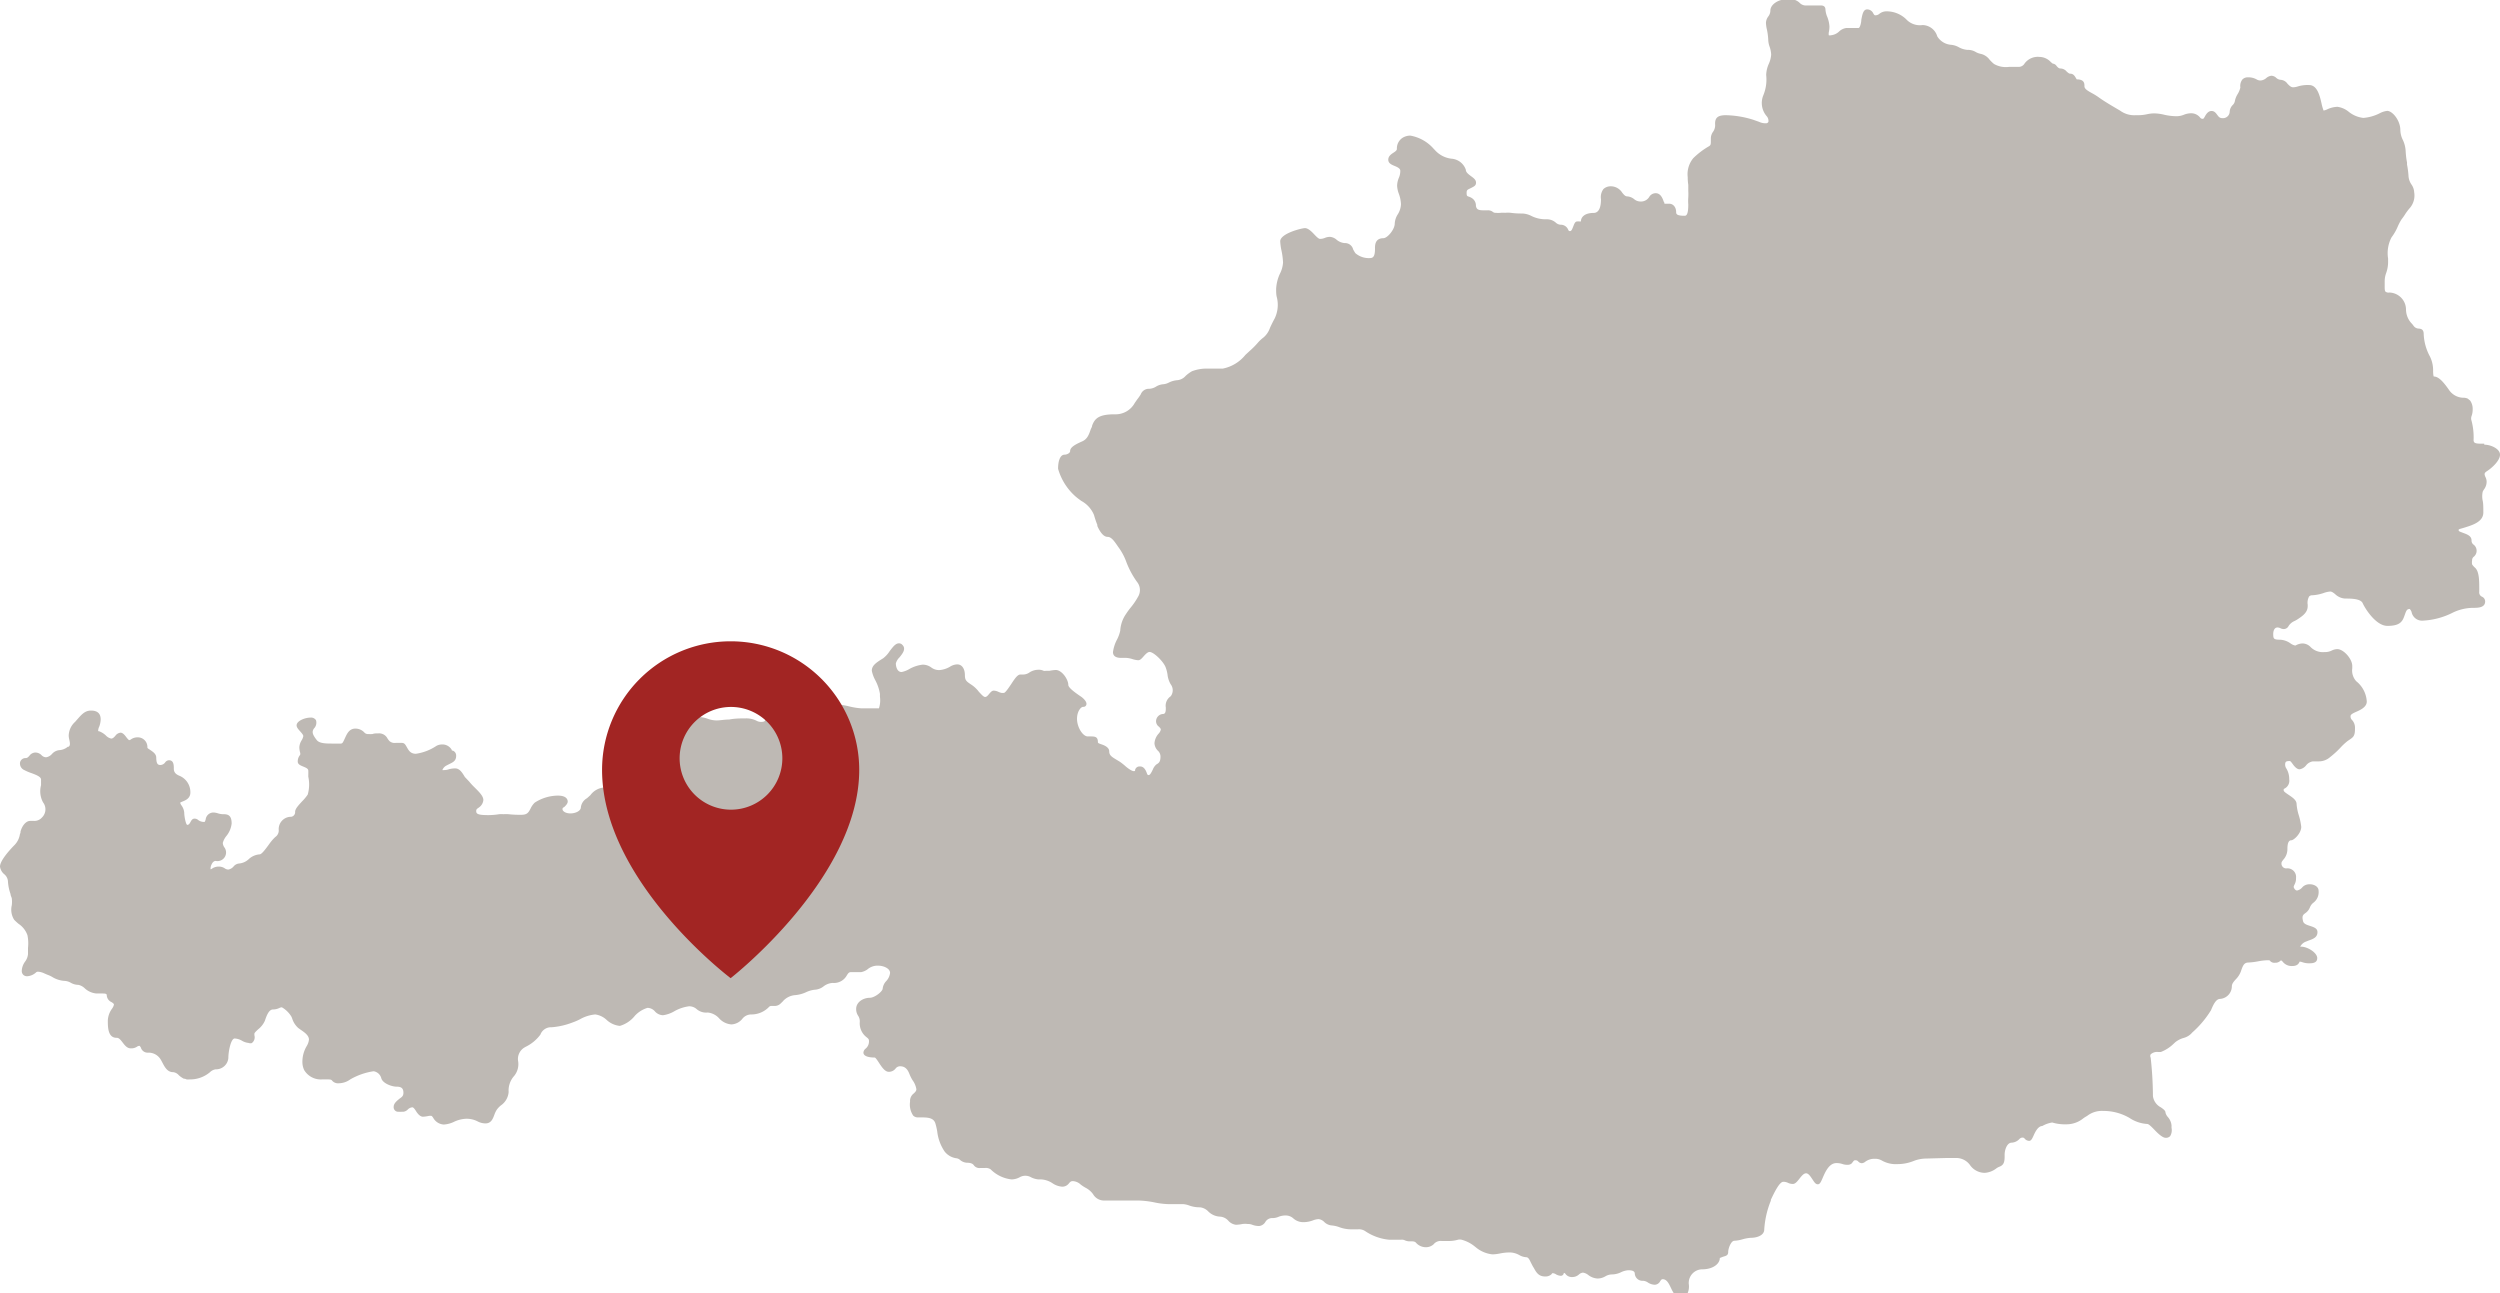
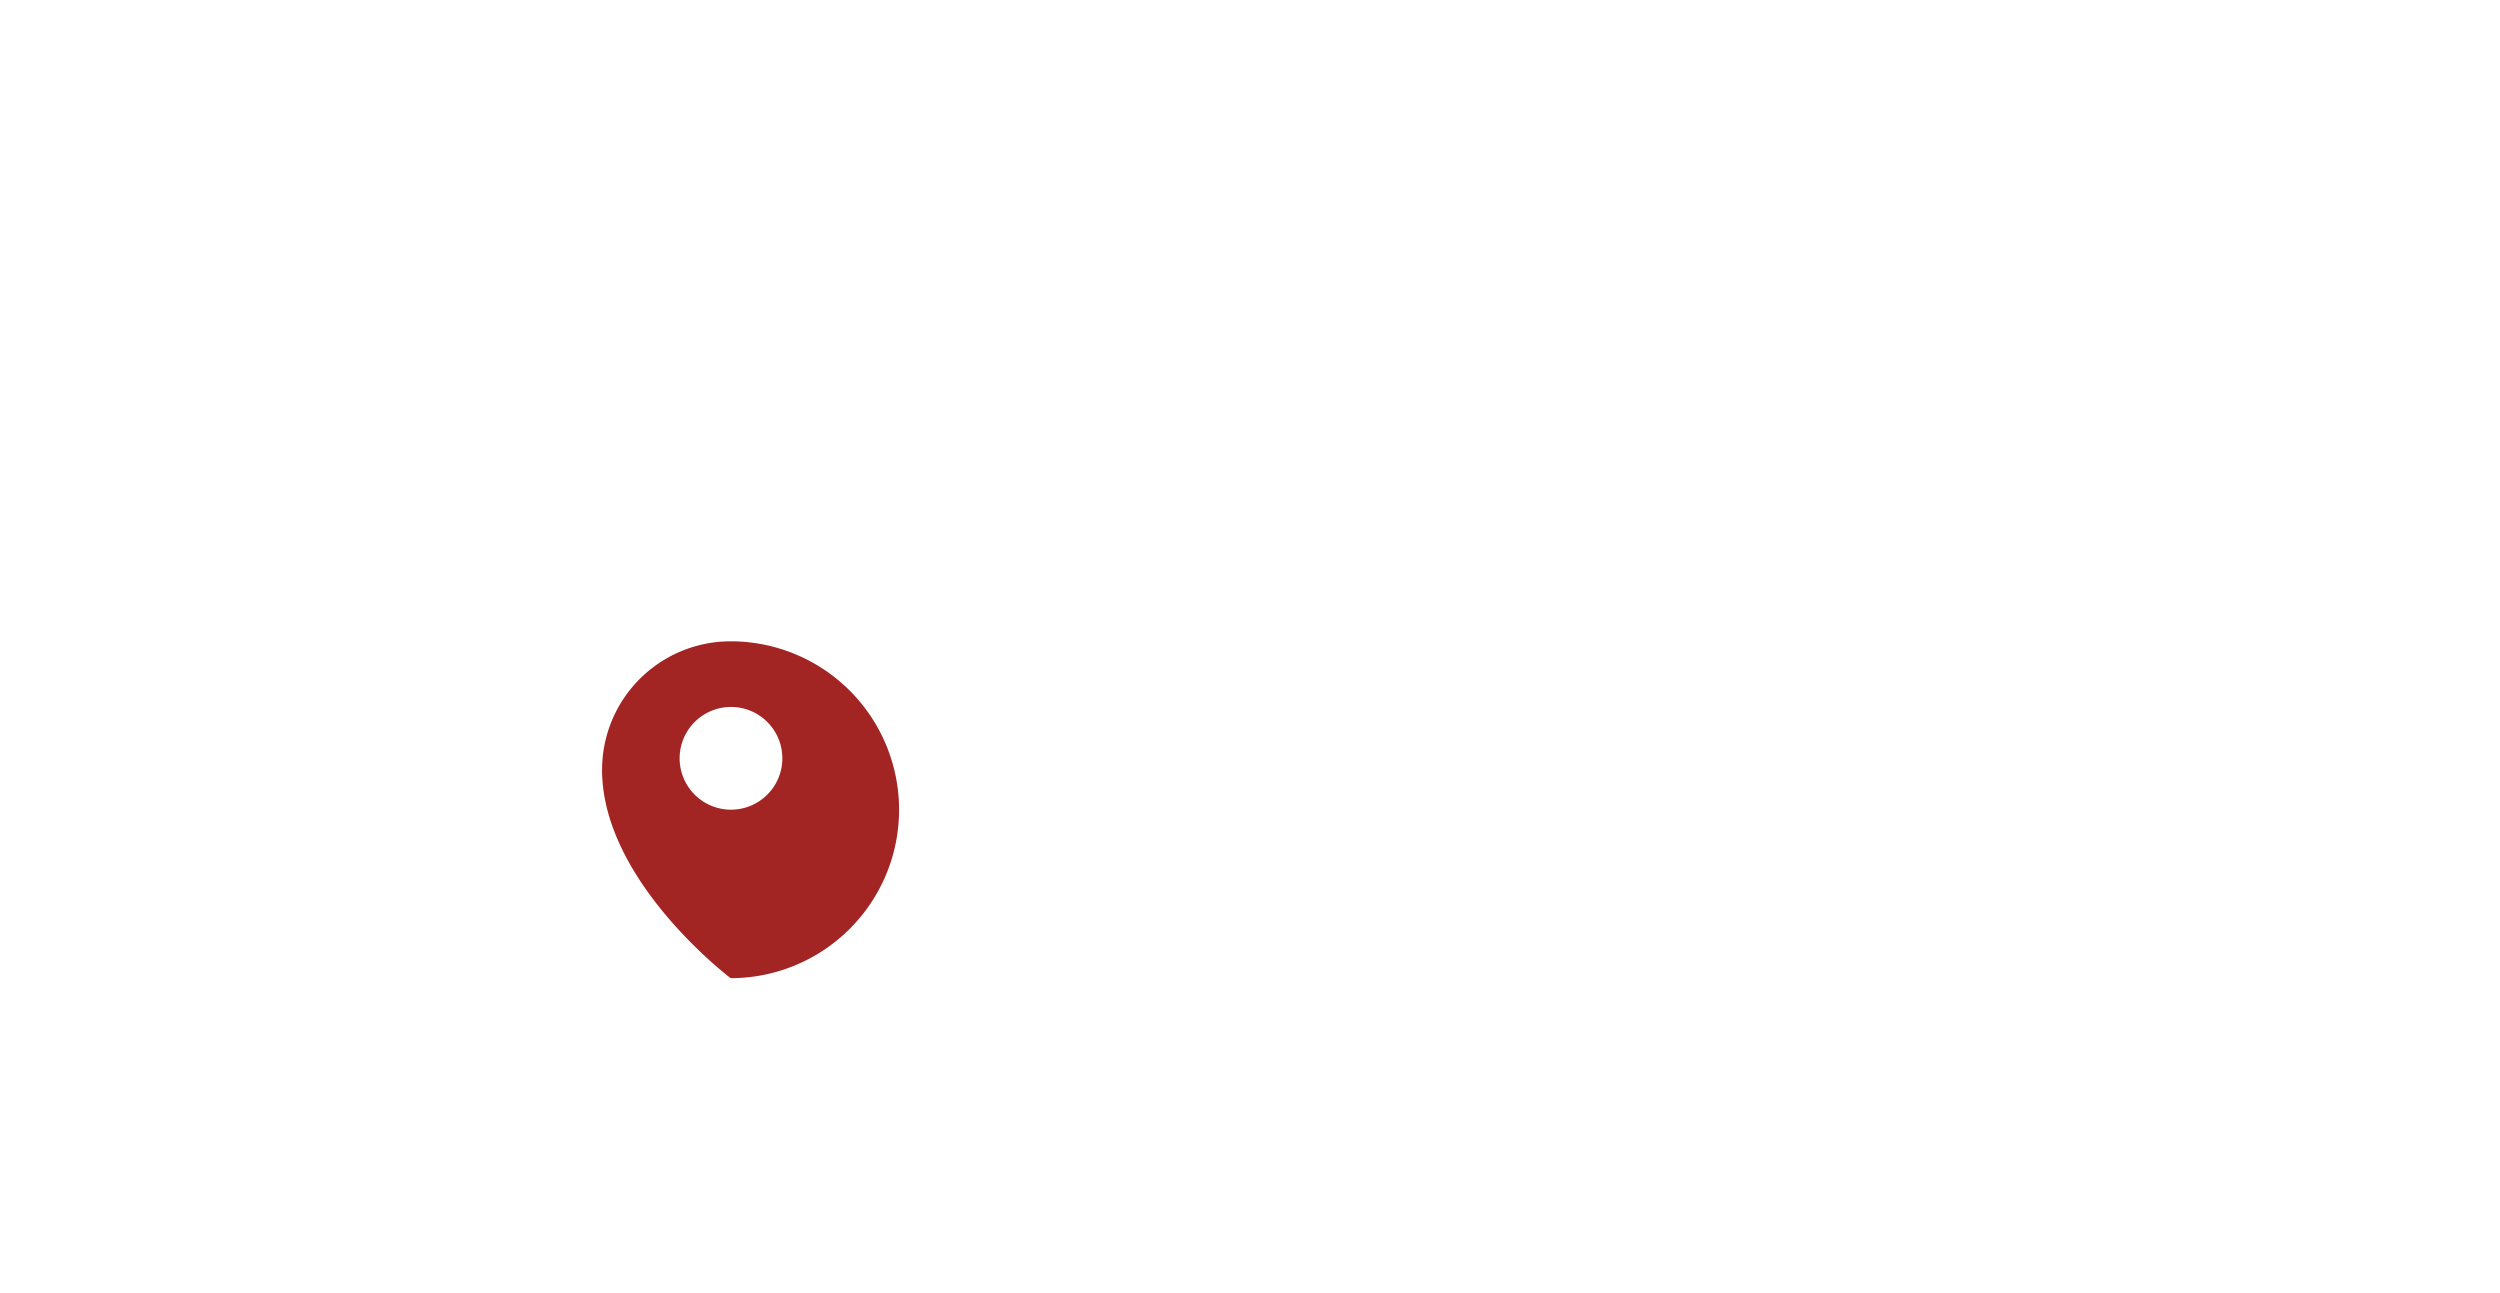
<svg xmlns="http://www.w3.org/2000/svg" id="Ebene_1" data-name="Ebene 1" viewBox="0 0 220.49 114.07">
  <defs>
    <style>.cls-1{fill:#beb9b4;}.cls-2{fill:#a22523;}</style>
  </defs>
  <title>arrival-map</title>
-   <path class="cls-1" d="M219.1,39.13h-.31c-.53,0-.62-.09-.63-.31a5.75,5.75,0,0,0-.18-1.71.6.6,0,0,1,0-.41,1.7,1.7,0,0,0,.1-.62,1.25,1.25,0,0,0-.23-.76h0l0,0-.08-.06-.12-.1,0,0v0h0a.87.87,0,0,0-.4-.08A1.56,1.56,0,0,1,216,34.4c-.43-.62-.9-1.2-1.34-1.19-.05,0-.07-.34-.07-.5a2.75,2.75,0,0,0-.27-1.25,4.54,4.54,0,0,1-.56-2c0-.43-.25-.46-.43-.48a.57.57,0,0,1-.46-.24l-.12-.16a1.81,1.81,0,0,1-.55-1.3,1.51,1.51,0,0,0-1.47-1.48.45.45,0,0,1-.33-.07c-.09-.09-.08-.3-.08-.58v-.31a2.15,2.15,0,0,1,.13-.76,2.9,2.9,0,0,0,.17-1.07V22.8a3,3,0,0,1,.3-1.86,4.56,4.56,0,0,0,.57-1,4.56,4.56,0,0,1,.32-.6,4.73,4.73,0,0,0,.28-.39,4.48,4.48,0,0,1,.47-.63,1.7,1.7,0,0,0,.36-1.37,1.29,1.29,0,0,0-.24-.68,1.5,1.5,0,0,1-.26-.76,7.77,7.77,0,0,0-.13-1l0-.17a7.49,7.49,0,0,1-.12-1,2.59,2.59,0,0,0-.25-1,2.06,2.06,0,0,1-.22-.87c0-.85-.7-1.7-1.17-1.69a1.91,1.91,0,0,0-.67.22,3.86,3.86,0,0,1-1.42.4,2.49,2.49,0,0,1-1.29-.54,2,2,0,0,0-1-.44,2.31,2.31,0,0,0-.87.21,1.21,1.21,0,0,1-.35.12,3.87,3.87,0,0,1-.17-.58c-.16-.71-.38-1.68-1.12-1.67a2.92,2.92,0,0,0-1,.13,1.52,1.52,0,0,1-.39.07c-.2,0-.34-.15-.5-.31a.79.79,0,0,0-.6-.35.64.64,0,0,1-.4-.18.67.67,0,0,0-.42-.18.84.84,0,0,0-.46.21.9.9,0,0,1-.48.21.7.7,0,0,1-.39-.11,1.48,1.48,0,0,0-.73-.17.65.65,0,0,0-.5.19.94.94,0,0,0-.18.71v0a1.92,1.92,0,0,1-.24.58,1.8,1.8,0,0,0-.25.65.66.66,0,0,1-.17.3.91.91,0,0,0-.28.59.59.59,0,0,1-.65.58c-.24,0-.33-.13-.45-.29s-.25-.35-.52-.34-.44.25-.55.45-.14.24-.21.24-.15,0-.27-.16a1,1,0,0,0-.76-.33,1.76,1.76,0,0,0-.63.13,1.74,1.74,0,0,1-.69.13,5.1,5.1,0,0,1-1-.12A4.1,4.1,0,0,0,190,10a3,3,0,0,0-.62.07,3.63,3.63,0,0,1-.76.09h-.26a2.09,2.09,0,0,1-1.37-.4h0c-.75-.44-1.39-.81-1.94-1.21a5.22,5.22,0,0,0-.54-.33c-.36-.2-.67-.37-.67-.61s0-.61-.68-.61l-.07-.11c-.09-.16-.22-.4-.51-.39-.1,0-.19-.09-.3-.18a.73.73,0,0,0-.56-.28c-.14,0-.23-.1-.33-.21a.46.46,0,0,0-.35-.22l-.16-.13a1.38,1.38,0,0,0-1-.46,1.45,1.45,0,0,0-1.32.58.61.61,0,0,1-.56.3l-.4,0h-.42a2.1,2.1,0,0,1-1.32-.26,3.56,3.56,0,0,1-.39-.38,1.32,1.32,0,0,0-.78-.51,1.46,1.46,0,0,1-.45-.17,1.29,1.29,0,0,0-.71-.18,1.91,1.91,0,0,1-.8-.25,1.69,1.69,0,0,0-.67-.2,1.57,1.57,0,0,1-1.2-.74,1.38,1.38,0,0,0-1.3-1,1.65,1.65,0,0,1-1.46-.53A2.49,2.49,0,0,0,166.34,1a1,1,0,0,0-.59.22.56.56,0,0,1-.32.13c-.09,0-.12,0-.22-.18a.59.59,0,0,0-.54-.34c-.34,0-.42.45-.51.92,0,.25-.12.71-.24.72h-1.09a1.16,1.16,0,0,0-.62.3,1.22,1.22,0,0,1-.72.34.44.44,0,0,1-.2,0,1,1,0,0,1,0-.25,2.4,2.4,0,0,0,.06-.52,2.76,2.76,0,0,0-.23-.94A2.11,2.11,0,0,1,161,.88c0-.36-.23-.4-.45-.4H160l-.37,0h-.26a.77.77,0,0,1-.62-.2,1.13,1.13,0,0,0-1-.33h-.26c-.65,0-1.36.45-1.35,1a.88.88,0,0,1-.19.51,1,1,0,0,0-.2.55,3,3,0,0,0,.09.62,5.5,5.5,0,0,1,.11.84,2,2,0,0,0,.13.67,2.42,2.42,0,0,1,.13.68,2.36,2.36,0,0,1-.2.79,2.63,2.63,0,0,0-.24,1,3.65,3.65,0,0,1-.25,1.79,1.78,1.78,0,0,0,.28,1.83.64.64,0,0,1,.17.5.21.21,0,0,1-.18.14l-.17,0a1.36,1.36,0,0,1-.49-.13l-.51-.18a8.61,8.61,0,0,0-2.4-.4c-.73,0-1,.23-.95.88a1,1,0,0,1-.19.59,1,1,0,0,0-.19.57v.19c0,.31,0,.4-.15.5a6.87,6.87,0,0,0-1.4,1.06,2.23,2.23,0,0,0-.49,1.68,4.27,4.27,0,0,0,.05.67h0c0,.17,0,.34,0,.54a5.1,5.1,0,0,1,0,.57,4,4,0,0,0,0,.62c0,.68-.09,1-.31,1h0c-.63,0-.76-.11-.76-.31,0-.52-.33-.76-.61-.75l-.28,0-.14,0s0-.12-.06-.17c-.1-.29-.27-.77-.73-.76a.66.66,0,0,0-.56.34.86.86,0,0,1-.81.39.85.85,0,0,1-.52-.21,1.1,1.1,0,0,0-.61-.24c-.16,0-.27-.12-.44-.33a1.19,1.19,0,0,0-1-.56.94.94,0,0,0-.65.24,1.19,1.19,0,0,0-.22.9v0c0,.45-.07,1.2-.64,1.21-.84,0-1.13.4-1.13.75v0h-.16a.85.85,0,0,0-.16,0c-.19,0-.26.2-.35.43s-.16.42-.28.42-.11,0-.2-.18a.7.7,0,0,0-.62-.38.67.67,0,0,1-.44-.18,1.18,1.18,0,0,0-.82-.3,2.82,2.82,0,0,1-1.33-.29,1.91,1.91,0,0,0-.82-.22,6.57,6.57,0,0,1-1-.06,2.15,2.15,0,0,0-.5,0,2,2,0,0,0-.41,0,1.9,1.9,0,0,1-.4,0,.39.39,0,0,1-.29-.09.68.68,0,0,0-.46-.13h-.25c-.27,0-.56,0-.68-.16a.48.48,0,0,1-.09-.29.77.77,0,0,0-.29-.58,1.05,1.05,0,0,0-.35-.18c-.14-.05-.18-.06-.18-.34s.12-.28.39-.42.44-.21.44-.47-.22-.41-.45-.58-.45-.34-.45-.56A1.44,1.44,0,0,0,128.05,14a2.3,2.3,0,0,1-1.51-.78l-.09-.09a3.54,3.54,0,0,0-2.07-1.17,1.32,1.32,0,0,0-.64.17,1.11,1.11,0,0,0-.54,1c0,.13-.12.22-.32.35s-.45.31-.44.62.3.43.57.54.49.23.49.42a1.5,1.5,0,0,1-.13.63,1.91,1.91,0,0,0-.15.7,2.37,2.37,0,0,0,.16.72,3,3,0,0,1,.18.9,1.8,1.8,0,0,1-.28.89,1.67,1.67,0,0,0-.27.82c0,.52-.64,1.28-1,1.29-.68,0-.75.52-.74.91,0,.59-.11.83-.41.84a1.82,1.82,0,0,1-1.32-.43,3,3,0,0,1-.2-.34.73.73,0,0,0-.74-.55,1.27,1.27,0,0,1-.71-.29,1,1,0,0,0-.59-.26,1.17,1.17,0,0,0-.47.1,1.15,1.15,0,0,1-.41.08c-.13,0-.34-.22-.51-.4s-.52-.56-.83-.55-2.18.48-2.17,1.17A5.3,5.3,0,0,0,113,22a6.51,6.51,0,0,1,.16,1.15,2.56,2.56,0,0,1-.28,1,3.57,3.57,0,0,0-.33,1.34c0,.26,0,.52.07.76a2.76,2.76,0,0,1-.2,1.84c-.18.33-.31.6-.41.82h0a1.91,1.91,0,0,1-.57.85,3.33,3.33,0,0,0-.54.51,6.91,6.91,0,0,1-.67.67l-.39.36a3.42,3.42,0,0,1-2,1.21h-1.28a3.67,3.67,0,0,0-1.43.23,3.12,3.12,0,0,0-.56.41,1.12,1.12,0,0,1-.71.38,2,2,0,0,0-.77.21,1.29,1.29,0,0,1-.51.15,1.42,1.42,0,0,0-.61.2,1.23,1.23,0,0,1-.61.2.76.76,0,0,0-.75.49,3.91,3.91,0,0,1-.3.43l-.23.33a1.92,1.92,0,0,1-1.76,1c-1.39,0-1.76.35-2,1,0,.11-.08.22-.12.32-.16.47-.3.87-.76,1.07-.68.3-1.07.54-1.06.87,0,.14-.26.3-.49.3-.43,0-.58.68-.57,1.25a5.13,5.13,0,0,0,1.52,2.42c.17.15.35.28.53.41a2.49,2.49,0,0,1,1.12,1.25,7.92,7.92,0,0,0,.29.86h0v0l0,.1h0l.06.13v0h0c.27.55.55.83.85.83s.55.33.8.69v0l.13.19a5.11,5.11,0,0,1,.72,1.34,7.68,7.68,0,0,0,.94,1.75,1.14,1.14,0,0,1,.08,1.33,5.91,5.91,0,0,1-.61.9,6.61,6.61,0,0,0-.44.6,2.89,2.89,0,0,0-.51,1.48,3.22,3.22,0,0,1-.28.77,3.28,3.28,0,0,0-.36,1.11c0,.53.6.52.82.51h.29a2.3,2.3,0,0,1,.64.12,2.07,2.07,0,0,0,.48.09c.17,0,.3-.15.46-.33s.36-.4.54-.4c.35,0,1.2.81,1.41,1.34a3.12,3.12,0,0,1,.17.65,2.13,2.13,0,0,0,.28.86.87.87,0,0,1,0,1.06,1,1,0,0,0-.43,1c0,.26,0,.56-.25.56a.65.65,0,0,0-.61.68.6.6,0,0,0,.25.44c.1.1.16.16.17.26a.78.78,0,0,1-.2.36,1.41,1.41,0,0,0-.36.84,1,1,0,0,0,.29.65.7.7,0,0,1,.24.53c0,.47-.15.57-.36.69h0l0,0a1.13,1.13,0,0,0-.32.46c-.1.2-.23.48-.36.48s-.13-.1-.2-.27-.23-.5-.56-.49a.4.4,0,0,0-.44.31c0,.09,0,.1-.13.1s-.42-.18-.68-.4a5.1,5.1,0,0,0-.54-.43l-.33-.2c-.4-.24-.6-.38-.6-.71s-.36-.51-.65-.61-.35-.12-.35-.22c0-.48-.29-.48-.59-.49h-.34c-.43-.05-.89-.81-.91-1.5s.34-1.11.54-1.11a.26.26,0,0,0,.28-.18c.1-.29-.38-.66-.44-.7l-.22-.15c-.27-.19-.92-.64-.93-.9,0-.49-.57-1.33-1.12-1.32a3.8,3.8,0,0,0-.53.07l-.32,0a.46.46,0,0,1-.21,0,1,1,0,0,0-.49-.09,1.47,1.47,0,0,0-.73.22,1,1,0,0,1-.65.2H90c-.25,0-.48.33-.82.85-.17.25-.51.77-.64.77h0a.86.86,0,0,1-.22,0,1.33,1.33,0,0,1-.28-.1,1.07,1.07,0,0,0-.39-.1c-.17,0-.29.15-.41.29s-.22.27-.36.27-.35-.25-.55-.46a2.65,2.65,0,0,0-.64-.61c-.49-.32-.58-.41-.59-.85,0-.6-.29-1-.75-.95a1.32,1.32,0,0,0-.58.21,2.17,2.17,0,0,1-.93.29,1.16,1.16,0,0,1-.69-.22,1.27,1.27,0,0,0-.78-.26,3.11,3.11,0,0,0-1.16.38,2.22,2.22,0,0,1-.69.27c-.37,0-.5-.41-.51-.76a1.16,1.16,0,0,1,.33-.54c.27-.34.6-.75.24-1.1a.38.38,0,0,0-.3-.13c-.3,0-.53.32-.81.68a2.45,2.45,0,0,1-.58.64h0c-.6.37-1,.63-1,1.09a2.92,2.92,0,0,0,.3.83,3.9,3.9,0,0,1,.42,1.23,2.35,2.35,0,0,0,0,.26,2.27,2.27,0,0,1-.09,1,.06.06,0,0,1,0,0h-.75c-.31,0-.62,0-.84,0a6.08,6.08,0,0,1-1-.16,6.11,6.11,0,0,0-1.09-.18l-.75,0-.36,0h-1a6.76,6.76,0,0,0-.69.05c-.7.08-2.18.28-2.76.42s-.79.37-.78.78c0,.15,0,.29-.38.29a.81.81,0,0,1-.39-.1,2,2,0,0,0-1-.21c-.42,0-.93,0-1.42.1h0c-.42,0-.82.08-1.1.08a2.37,2.37,0,0,1-.8-.15,2.79,2.79,0,0,0-.84-.16,1.2,1.2,0,0,0-1,.58h0c-.09.1-.18.21-.3.33a1.25,1.25,0,0,0-.47,1.16c0,.07,0,.13,0,.21a.84.84,0,0,1-.81,1A2.75,2.75,0,0,0,58,67a1.26,1.26,0,0,1-.5.14A1.38,1.38,0,0,1,57,67a1.43,1.43,0,0,0-.5-.1,1,1,0,0,1-.49-.16,1,1,0,0,0-.43-.16c-.21,0-.39.27-.68.74a3.89,3.89,0,0,1-.42.62c-.29.3-.42.53-.39.72a.4.4,0,0,0,.2.27.7.7,0,0,1,.25.52s0,0,0,0l-.16,0-.39,0a6.53,6.53,0,0,0-.67,0,1.66,1.66,0,0,0-1.25.68l-.3.27a1.07,1.07,0,0,0-.54.8c0,.32-.47.54-.92.54s-.7-.21-.7-.37.1-.14.17-.21.3-.27.29-.48-.16-.52-.91-.51a3.81,3.81,0,0,0-2,.62,1.76,1.76,0,0,0-.37.53c-.17.32-.28.53-.76.54a9,9,0,0,1-1.18-.05,3.78,3.78,0,0,0-.45,0,2.22,2.22,0,0,0-.38,0,5.91,5.91,0,0,1-.94.08c-.9,0-1.07-.1-1.08-.33s.12-.24.26-.36a.88.88,0,0,0,.37-.64c0-.35-.37-.71-.76-1.1a5.8,5.8,0,0,1-.49-.53L41,68.53c-.24-.4-.47-.77-.87-.76a2,2,0,0,0-.55.08,1.33,1.33,0,0,1-.43.07c-.06,0-.12,0-.13,0s.07-.24.33-.39l.29-.15c.32-.15.59-.29.59-.71a.46.46,0,0,0-.3-.47c-.08,0-.08,0-.09-.07a.94.94,0,0,0-.88-.47,1,1,0,0,0-.48.13,4.37,4.37,0,0,1-1.8.69c-.47,0-.63-.29-.78-.55s-.22-.41-.46-.41l-.29,0H34.9a.69.69,0,0,1-.55-.16,1.84,1.84,0,0,1-.17-.22.83.83,0,0,0-.8-.46c-.19,0-.37,0-.53.06a2.58,2.58,0,0,1-.36,0,.43.43,0,0,1-.33-.11,1.07,1.07,0,0,0-.82-.37c-.55,0-.75.48-.92.85s-.21.46-.35.47h-.73c-.57,0-1.19,0-1.42-.33-.37-.48-.43-.71-.23-1a.73.73,0,0,0,.18-.73.51.51,0,0,0-.49-.23c-.5,0-1.23.3-1.22.69,0,.17.15.34.32.53s.27.32.27.41a1,1,0,0,1-.14.36,1.31,1.31,0,0,0-.21.63,1.85,1.85,0,0,0,.08.5.53.53,0,0,1,0,.13.2.2,0,0,1-.05.09.87.87,0,0,0-.17.53c0,.26.25.35.49.45s.43.18.44.35,0,.32,0,.54h0a3.25,3.25,0,0,1-.05,1.58,4.22,4.22,0,0,1-.51.61c-.32.35-.61.66-.6.92a.41.41,0,0,1-.45.43,1.09,1.09,0,0,0-1,1.12.69.69,0,0,1-.3.66,3.73,3.73,0,0,0-.32.34c-.11.13-.22.29-.33.44-.23.31-.55.74-.72.75a1.59,1.59,0,0,0-1,.45,1.43,1.43,0,0,1-.85.36.72.72,0,0,0-.46.26.8.8,0,0,1-.45.27.53.53,0,0,1-.32-.1.91.91,0,0,0-.56-.16,1,1,0,0,0-.57.18.3.3,0,0,1-.13.06.83.83,0,0,1,.1-.45c.05-.11.17-.29.35-.29a.76.76,0,0,0,.78-1.18.75.75,0,0,1-.15-.41,1.63,1.63,0,0,1,.31-.6,2.09,2.09,0,0,0,.47-1.11c0-.69-.29-.83-.74-.82a1.6,1.6,0,0,1-.51-.09,1.43,1.43,0,0,0-.34-.06.69.69,0,0,0-.7.61c-.06.2-.08.22-.13.22a.84.84,0,0,1-.52-.16.48.48,0,0,0-.34-.13c-.19,0-.28.17-.35.3s-.15.25-.28.25-.27-.77-.27-1.06a1.25,1.25,0,0,0-.24-.65.63.63,0,0,1-.12-.25,1.39,1.39,0,0,1,.21-.1c.28-.11.7-.29.69-.81a1.56,1.56,0,0,0-.94-1.45c-.36-.14-.52-.33-.52-.63s0-.76-.44-.75a.45.45,0,0,0-.33.2.54.54,0,0,1-.41.22c-.23,0-.36-.1-.37-.65,0-.31-.26-.49-.49-.65S13,66,13,65.91a.85.85,0,0,0-.88-.88,1,1,0,0,0-.57.18.32.32,0,0,1-.17.07s-.11-.09-.23-.25-.31-.42-.53-.41a.65.65,0,0,0-.45.28c-.11.12-.22.24-.36.24a.92.92,0,0,1-.47-.27,1.75,1.75,0,0,0-.61-.38s-.06,0-.07,0a.81.81,0,0,1,.09-.4,2,2,0,0,0,.13-.64c0-.53-.3-.79-.88-.78s-.88.44-1.38,1a1.68,1.68,0,0,0-.56,1.24,2.09,2.09,0,0,0,.05.32c.07.31.1.52-.06.63l-.07,0,0,0a1.28,1.28,0,0,1-.76.3,1,1,0,0,0-.63.33.88.88,0,0,1-.52.3.57.57,0,0,1-.41-.19.77.77,0,0,0-.54-.23.67.67,0,0,0-.53.29c-.11.12-.18.19-.31.2a.49.49,0,0,0-.51.37.63.63,0,0,0,.38.69,3.86,3.86,0,0,0,.61.26c.4.15.86.32.86.57s0,.31,0,.5a2.06,2.06,0,0,0,.18,1.52,1,1,0,0,1-.1,1.33A.87.87,0,0,1,3,72.4H2.66c-.35,0-.7.39-.85.94,0,.07,0,.14-.05.21a1.75,1.75,0,0,1-.5,1l-.06.06C.56,75.28,0,76,0,76.43a1.06,1.06,0,0,0,.36.66.9.9,0,0,1,.34.62,4,4,0,0,0,.23,1.14c0,.13.08.25.11.38a2.45,2.45,0,0,1,0,.61,1.66,1.66,0,0,0,.21,1.28,4.61,4.61,0,0,0,.39.36,2,2,0,0,1,.78,1,3.59,3.59,0,0,1,.05,1.12c0,.18,0,.36,0,.55a1.32,1.32,0,0,1-.25.65,1.49,1.49,0,0,0-.3.82.47.47,0,0,0,.15.37.48.48,0,0,0,.34.11,1.26,1.26,0,0,0,.75-.32.26.26,0,0,1,.2-.08,1.52,1.52,0,0,1,.55.15l.25.11a2.41,2.41,0,0,1,.44.2,2.34,2.34,0,0,0,1.08.35,1.19,1.19,0,0,1,.57.17,1.35,1.35,0,0,0,.66.18,1.16,1.16,0,0,1,.57.31,1.74,1.74,0,0,0,1,.45h.27c.6,0,.67,0,.67.21a.7.7,0,0,0,.41.55c.13.08.21.14.22.22a.94.94,0,0,1-.16.35A1.89,1.89,0,0,0,9.51,90c0,.58,0,1.55.79,1.53.2,0,.35.2.52.42s.39.52.72.51a.9.9,0,0,0,.55-.15.37.37,0,0,1,.23-.07s0,0,.1.14a.62.62,0,0,0,.65.46,1.24,1.24,0,0,1,1.11.62c.05.08.1.18.16.29.19.36.43.82.94.81a.8.8,0,0,1,.5.28,2.12,2.12,0,0,0,.44.3v0h0l.09,0h0l.15.06h0v0a1.24,1.24,0,0,0,.27,0,2.7,2.7,0,0,0,1.78-.63.92.92,0,0,1,.51-.26,1.09,1.09,0,0,0,1.12-1c0-.57.22-1.72.56-1.72a1.42,1.42,0,0,1,.66.21,1.42,1.42,0,0,0,.55.18A.48.48,0,0,0,22.2,92a.63.63,0,0,0,.24-.68.88.88,0,0,1,0-.17c0-.06.21-.26.33-.37a2,2,0,0,0,.59-.75c.16-.48.36-1,.72-1a1.29,1.29,0,0,0,.56-.13.55.55,0,0,1,.22-.06,2.33,2.33,0,0,1,.85.84l.06.15h0a1.85,1.85,0,0,0,.54.84l.21.15h0c.32.22.72.49.73.86a1.39,1.39,0,0,1-.2.58,2.72,2.72,0,0,0-.38,1.43,1.67,1.67,0,0,0,.16.69,1.71,1.71,0,0,0,1.58.82h.36c.36,0,.45,0,.54.13a.69.69,0,0,0,.58.21,1.75,1.75,0,0,0,1-.34,5.79,5.79,0,0,1,2.06-.72.83.83,0,0,1,.68.62c.14.47.95.74,1.35.74s.59.13.6.51-.21.43-.42.61-.44.38-.44.66a.4.4,0,0,0,.46.43,1.17,1.17,0,0,0,.27,0h.14a.66.66,0,0,0,.37-.19.64.64,0,0,1,.41-.2c.1,0,.23.19.33.35s.33.48.6.48a2.85,2.85,0,0,0,.51-.07.8.8,0,0,1,.26,0,.79.79,0,0,1,.15.19,1.14,1.14,0,0,0,.92.57,2.39,2.39,0,0,0,.88-.23,2.76,2.76,0,0,1,1.08-.28,2.12,2.12,0,0,1,1,.22,1.51,1.51,0,0,0,.72.19c.5,0,.65-.41.78-.76a2.23,2.23,0,0,1,.21-.44,1.9,1.9,0,0,1,.37-.39,1.58,1.58,0,0,0,.68-1.18,1.92,1.92,0,0,1,.49-1.42,1.65,1.65,0,0,0,.34-1.34,1.18,1.18,0,0,1,.51-1.13l.13-.08a3.56,3.56,0,0,0,1.33-1.09,1,1,0,0,1,1-.65,6.5,6.5,0,0,0,1.83-.42,4.85,4.85,0,0,0,.67-.29,3.34,3.34,0,0,1,1.34-.42,1.83,1.83,0,0,1,1,.48,2,2,0,0,0,1.17.53A2.65,2.65,0,0,0,56,89.58a2.52,2.52,0,0,1,1.1-.69.87.87,0,0,1,.66.31,1,1,0,0,0,.71.34,2.68,2.68,0,0,0,1-.35,3.58,3.58,0,0,1,1.3-.44,1,1,0,0,1,.65.23,1.28,1.28,0,0,0,1,.32,1.55,1.55,0,0,1,1,.51,1.63,1.63,0,0,0,1.09.54,1.32,1.32,0,0,0,.95-.48,1,1,0,0,1,.77-.4,2.14,2.14,0,0,0,1.6-.67h0a.28.28,0,0,1,.22-.08h.27a.72.72,0,0,0,.49-.18l.21-.2a1.6,1.6,0,0,1,1.07-.57,2.9,2.9,0,0,0,1-.26,2.37,2.37,0,0,1,.77-.22,1.38,1.38,0,0,0,.78-.3,1.45,1.45,0,0,1,.8-.3A1.29,1.29,0,0,0,74.7,86c.12-.18.18-.26.34-.26l.65,0v0h0l.14,0,.11,0h0v0a1.42,1.42,0,0,0,.56-.24,1.37,1.37,0,0,1,1-.33c.36,0,1,.21,1,.64h0a1.26,1.26,0,0,1-.34.72,1.15,1.15,0,0,0-.31.65c0,.26-.7.81-1.12.82-.6,0-1.23.38-1.22,1a1.05,1.05,0,0,0,.17.58.89.89,0,0,1,.15.54,1.54,1.54,0,0,0,.6,1.36c.15.12.21.18.21.32a.82.82,0,0,1-.29.68.5.5,0,0,0-.2.35c0,.43.8.44,1,.44h0c.07,0,.28.32.37.46.26.4.54.81.88.8a.75.75,0,0,0,.58-.28.5.5,0,0,1,.4-.21c.39,0,.64.2.82.66a3.49,3.49,0,0,0,.29.58,1.83,1.83,0,0,1,.33.78c0,.15-.08.23-.22.37a.84.84,0,0,0-.34.63.53.53,0,0,1,0,.13,1.74,1.74,0,0,0,.28,1.2.57.57,0,0,0,.44.16h.16c.63,0,1.2,0,1.36.54a6,6,0,0,1,.16.7,3.93,3.93,0,0,0,.66,1.78,1.6,1.6,0,0,0,1,.58.6.6,0,0,1,.34.14,1,1,0,0,0,.65.26c.24,0,.47.06.57.21a.61.61,0,0,0,.6.25h.41a.75.75,0,0,1,.48.12,3.08,3.08,0,0,0,1.85.89,1.56,1.56,0,0,0,.71-.19,1,1,0,0,1,1,0,1.86,1.86,0,0,0,.65.19v0h.25a2,2,0,0,1,1,.34,1.72,1.72,0,0,0,.85.3.72.72,0,0,0,.6-.3c.1-.11.16-.19.34-.19a1.09,1.09,0,0,1,.7.31,3.46,3.46,0,0,0,.47.3,1.84,1.84,0,0,1,.62.55,1.11,1.11,0,0,0,.89.55h3.05a8,8,0,0,1,1.48.17,6.81,6.81,0,0,0,1.24.15c.28,0,.53,0,.76,0l.53,0a2,2,0,0,1,.47.1,2.65,2.65,0,0,0,1,.18,1.19,1.19,0,0,1,.74.37,1.55,1.55,0,0,0,1,.45,1.07,1.07,0,0,1,.77.37,1.07,1.07,0,0,0,.67.35,3.52,3.52,0,0,0,.58-.07,1.78,1.78,0,0,1,.44,0,1.08,1.08,0,0,1,.44.08,1.73,1.73,0,0,0,.58.1.72.72,0,0,0,.55-.36.7.7,0,0,1,.55-.34,1.38,1.38,0,0,0,.63-.12,1.66,1.66,0,0,1,.62-.11,1,1,0,0,1,.68.27,1.31,1.31,0,0,0,.86.32,2.39,2.39,0,0,0,.89-.17,1.63,1.63,0,0,1,.46-.1.84.84,0,0,1,.51.26,1.06,1.06,0,0,0,.66.3,2.5,2.5,0,0,1,.63.14,3,3,0,0,0,1,.2l.4,0h.29a1,1,0,0,1,.61.15,4.5,4.5,0,0,0,2.14.77l.53,0h.14l.37,0a.6.6,0,0,1,.35.06,1.08,1.08,0,0,0,.5.08c.19,0,.36,0,.47.13a1.16,1.16,0,0,0,.89.39,1,1,0,0,0,.66-.26.8.8,0,0,1,.71-.29h.54a3,3,0,0,0,.93-.12,1.09,1.09,0,0,1,.25,0,3.05,3.05,0,0,1,1.18.59l.09.07h0a2.73,2.73,0,0,0,1.49.64,3.72,3.72,0,0,0,.67-.08,4.59,4.59,0,0,1,.82-.09,1.78,1.78,0,0,1,.89.24,1.36,1.36,0,0,0,.58.18c.19,0,.28.16.42.46l.17.33.11.18c.2.36.41.74,1,.73a.76.76,0,0,0,.57-.22c0-.06.07-.07.1-.07a.6.6,0,0,1,.27.1.94.94,0,0,0,.42.13.26.26,0,0,0,.27-.25h0c.06,0,.09,0,.17.11a.69.69,0,0,0,.58.25.86.86,0,0,0,.6-.24.65.65,0,0,1,.34-.15,1,1,0,0,1,.47.21,1.45,1.45,0,0,0,.83.31,1.36,1.36,0,0,0,.67-.19,1.16,1.16,0,0,1,.61-.17,1.91,1.91,0,0,0,.81-.21,1.77,1.77,0,0,1,.61-.16c.37,0,.56.09.57.28a.68.68,0,0,0,.74.65.88.88,0,0,1,.43.16,1.18,1.18,0,0,0,.59.19.56.56,0,0,0,.48-.31c.08-.12.12-.17.22-.18.36,0,.54.37.73.77s.42.87.9.87a.66.66,0,0,0,.45-.18,1.49,1.49,0,0,0,.22-1.06v-.08a1.2,1.2,0,0,1,1.18-1.19c1,0,1.57-.52,1.56-1,0,0,0,0,.23-.09s.51-.09.51-.43.26-1,.54-1a3,3,0,0,0,.73-.13,3.55,3.55,0,0,1,.72-.13c.56,0,1.2-.22,1.19-.75a8.1,8.1,0,0,1,.58-2.52l0-.08c.28-.59.75-1.58,1.09-1.59a.9.9,0,0,1,.42.09,1,1,0,0,0,.43.1c.22,0,.39-.22.58-.46s.38-.48.59-.48.39.28.55.52.28.45.48.45.28-.22.44-.58c.22-.51.56-1.28,1.19-1.29a1.61,1.61,0,0,1,.54.08,1.28,1.28,0,0,0,.48.07.51.51,0,0,0,.35-.13v0l0,0,.09-.12h0v0c.08-.1.11-.15.21-.15a.32.32,0,0,1,.28.12.45.45,0,0,0,.3.14.53.53,0,0,0,.31-.13,1.35,1.35,0,0,1,.84-.26,1.18,1.18,0,0,1,.65.17,2.5,2.5,0,0,0,1.36.3,3.79,3.79,0,0,0,1.4-.27,3.09,3.09,0,0,1,1.1-.22l1.84-.05.87,0a1.5,1.5,0,0,1,1.16.6,1.59,1.59,0,0,0,1.31.71,1.85,1.85,0,0,0,1-.37,1.17,1.17,0,0,1,.3-.17c.4-.15.47-.44.46-1s.25-1.11.6-1.12a1,1,0,0,0,.68-.3.44.44,0,0,1,.26-.15c.1,0,.16,0,.25.12a.54.54,0,0,0,.37.17c.18,0,.27-.19.4-.48s.38-.82.76-.83A2.53,2.53,0,0,1,181,99a3.79,3.79,0,0,0,1.2.16,2.35,2.35,0,0,0,1.53-.52h0a2.66,2.66,0,0,1,.33-.21l.11-.08a2.13,2.13,0,0,1,1.33-.37,4.56,4.56,0,0,1,2.3.61,3.17,3.17,0,0,0,1.59.54c.12,0,.41.29.62.51s.69.72,1,.71a.5.5,0,0,0,.39-.15,1,1,0,0,0,.12-.73h0c0-.07,0-.15,0-.22a1.32,1.32,0,0,0-.33-.74.91.91,0,0,1-.2-.37c0-.19-.18-.31-.4-.47a1.31,1.31,0,0,1-.71-1,31.9,31.9,0,0,0-.2-3.39.31.31,0,0,1,0-.29.84.84,0,0,1,.65-.21h0v0h0l.17,0h0l.08,0h0a3.34,3.34,0,0,0,1.13-.73l.14-.13a2.11,2.11,0,0,1,.71-.37,1.52,1.52,0,0,0,.68-.37l.1-.11A8.67,8.67,0,0,0,195,89.1c.21-.51.45-1,.8-1A1.12,1.12,0,0,0,196.84,87c0-.23.15-.41.34-.62a2,2,0,0,0,.47-.74c.19-.59.32-.74.66-.75a5.84,5.84,0,0,0,.82-.1,5.59,5.59,0,0,1,.84-.1c.18,0,.21,0,.26.08a.5.5,0,0,0,.42.14.62.62,0,0,0,.5-.2s0,0,.06,0l.1.09a1,1,0,0,0,.84.4c.47,0,.59-.21.67-.39l0,0a1,1,0,0,1,.26.06,1.78,1.78,0,0,0,.53.09c.29,0,.77,0,.76-.47s-.86-1-1.43-1h-.07a.92.92,0,0,1,.52-.45l.2-.08h0c.4-.14.81-.28.8-.76,0-.32-.32-.43-.63-.53s-.59-.19-.64-.43c-.12-.48,0-.56.25-.74l0,0a1.11,1.11,0,0,0,.35-.46,1,1,0,0,1,.28-.4,1.17,1.17,0,0,0,.49-1.08c0-.37-.41-.58-.8-.57a.84.84,0,0,0-.62.25.82.82,0,0,1-.48.3s-.13,0-.23-.16-.07-.19,0-.35a1.14,1.14,0,0,0,.14-.59.76.76,0,0,0-.85-.85.42.42,0,0,1-.43-.48c0-.09.07-.17.16-.29a1.37,1.37,0,0,0,.36-.94c0-.51.11-.77.34-.77s.89-.62.88-1.19a5.69,5.69,0,0,0-.21-1,4.45,4.45,0,0,1-.2-1c0-.35-.35-.58-.69-.81s-.45-.31-.45-.42,0-.1.11-.16a.77.77,0,0,0,.38-.8,1.78,1.78,0,0,0-.24-.93.64.64,0,0,1-.12-.35c0-.28.09-.33.41-.33.07,0,.18.16.26.27s.33.46.6.46a.92.92,0,0,0,.58-.35.94.94,0,0,1,.6-.35h.52a1.5,1.5,0,0,0,1-.38,7.8,7.8,0,0,0,.89-.81,5.6,5.6,0,0,1,.64-.6l.19-.13c.33-.22.48-.34.47-1a1,1,0,0,0-.26-.73.42.42,0,0,1-.13-.35c0-.15.27-.27.54-.39s.9-.39.89-.89a2.47,2.47,0,0,0-.93-1.79,1.41,1.41,0,0,1-.35-1.14v-.2c0-.64-.78-1.5-1.33-1.49a1.18,1.18,0,0,0-.47.12,1.32,1.32,0,0,1-.65.14,1.51,1.51,0,0,1-1.26-.48,1,1,0,0,0-.69-.28,1.29,1.29,0,0,0-.6.18h-.05a1.07,1.07,0,0,1-.39-.18,1.7,1.7,0,0,0-.93-.33c-.56,0-.59-.1-.6-.45s.11-.63.38-.63a.63.63,0,0,1,.26.07.67.67,0,0,0,.31.07.48.48,0,0,0,.4-.26,1.14,1.14,0,0,1,.53-.45,2.63,2.63,0,0,0,.4-.24c.4-.27.77-.58.76-1.09v-.1a1.12,1.12,0,0,1,.13-.74.38.38,0,0,1,.28-.1,3.69,3.69,0,0,0,1-.2,2.21,2.21,0,0,1,.58-.13c.13,0,.27.1.43.23a1.38,1.38,0,0,0,.87.39c.51,0,1.38,0,1.56.41s1.14,2,2.18,2,1.3-.33,1.48-.83l.05-.14c.14-.39.19-.52.44-.52,0,0,.09.08.16.26a.94.94,0,0,0,.95.77,6.54,6.54,0,0,0,2.63-.68,4.18,4.18,0,0,1,1.82-.45c.44,0,1.1,0,1.09-.58a.46.46,0,0,0-.27-.4.41.41,0,0,1-.25-.44v-.28c0-.67,0-1.49-.36-1.83a1.48,1.48,0,0,1-.27-.3,1,1,0,0,1,0-.36.38.38,0,0,1,.15-.32.68.68,0,0,0,0-1.05.44.44,0,0,1-.2-.39c0-.4-.4-.53-.71-.65s-.42-.14-.43-.25.13-.1.62-.26c.67-.21,1.57-.51,1.56-1.31,0-.41,0-.74-.05-1a1.87,1.87,0,0,1,0-.84,1.76,1.76,0,0,1,.12-.2,1.12,1.12,0,0,0,.22-.7.94.94,0,0,0-.11-.39c-.09-.23-.13-.33.13-.5.47-.3,1.17-.95,1.16-1.47s-.84-.88-1.39-.87" />
-   <path class="cls-2" d="M64.44,56.56A11.34,11.34,0,0,0,53.1,67.9c0,9.82,11.34,18.37,11.34,18.37S75.78,77.45,75.78,67.9A11.34,11.34,0,0,0,64.44,56.56Zm0,14.85A4.53,4.53,0,1,1,69,66.88,4.53,4.53,0,0,1,64.44,71.41Z" />
+   <path class="cls-2" d="M64.44,56.56A11.34,11.34,0,0,0,53.1,67.9c0,9.82,11.34,18.37,11.34,18.37A11.34,11.34,0,0,0,64.44,56.56Zm0,14.85A4.53,4.53,0,1,1,69,66.88,4.53,4.53,0,0,1,64.44,71.41Z" />
</svg>